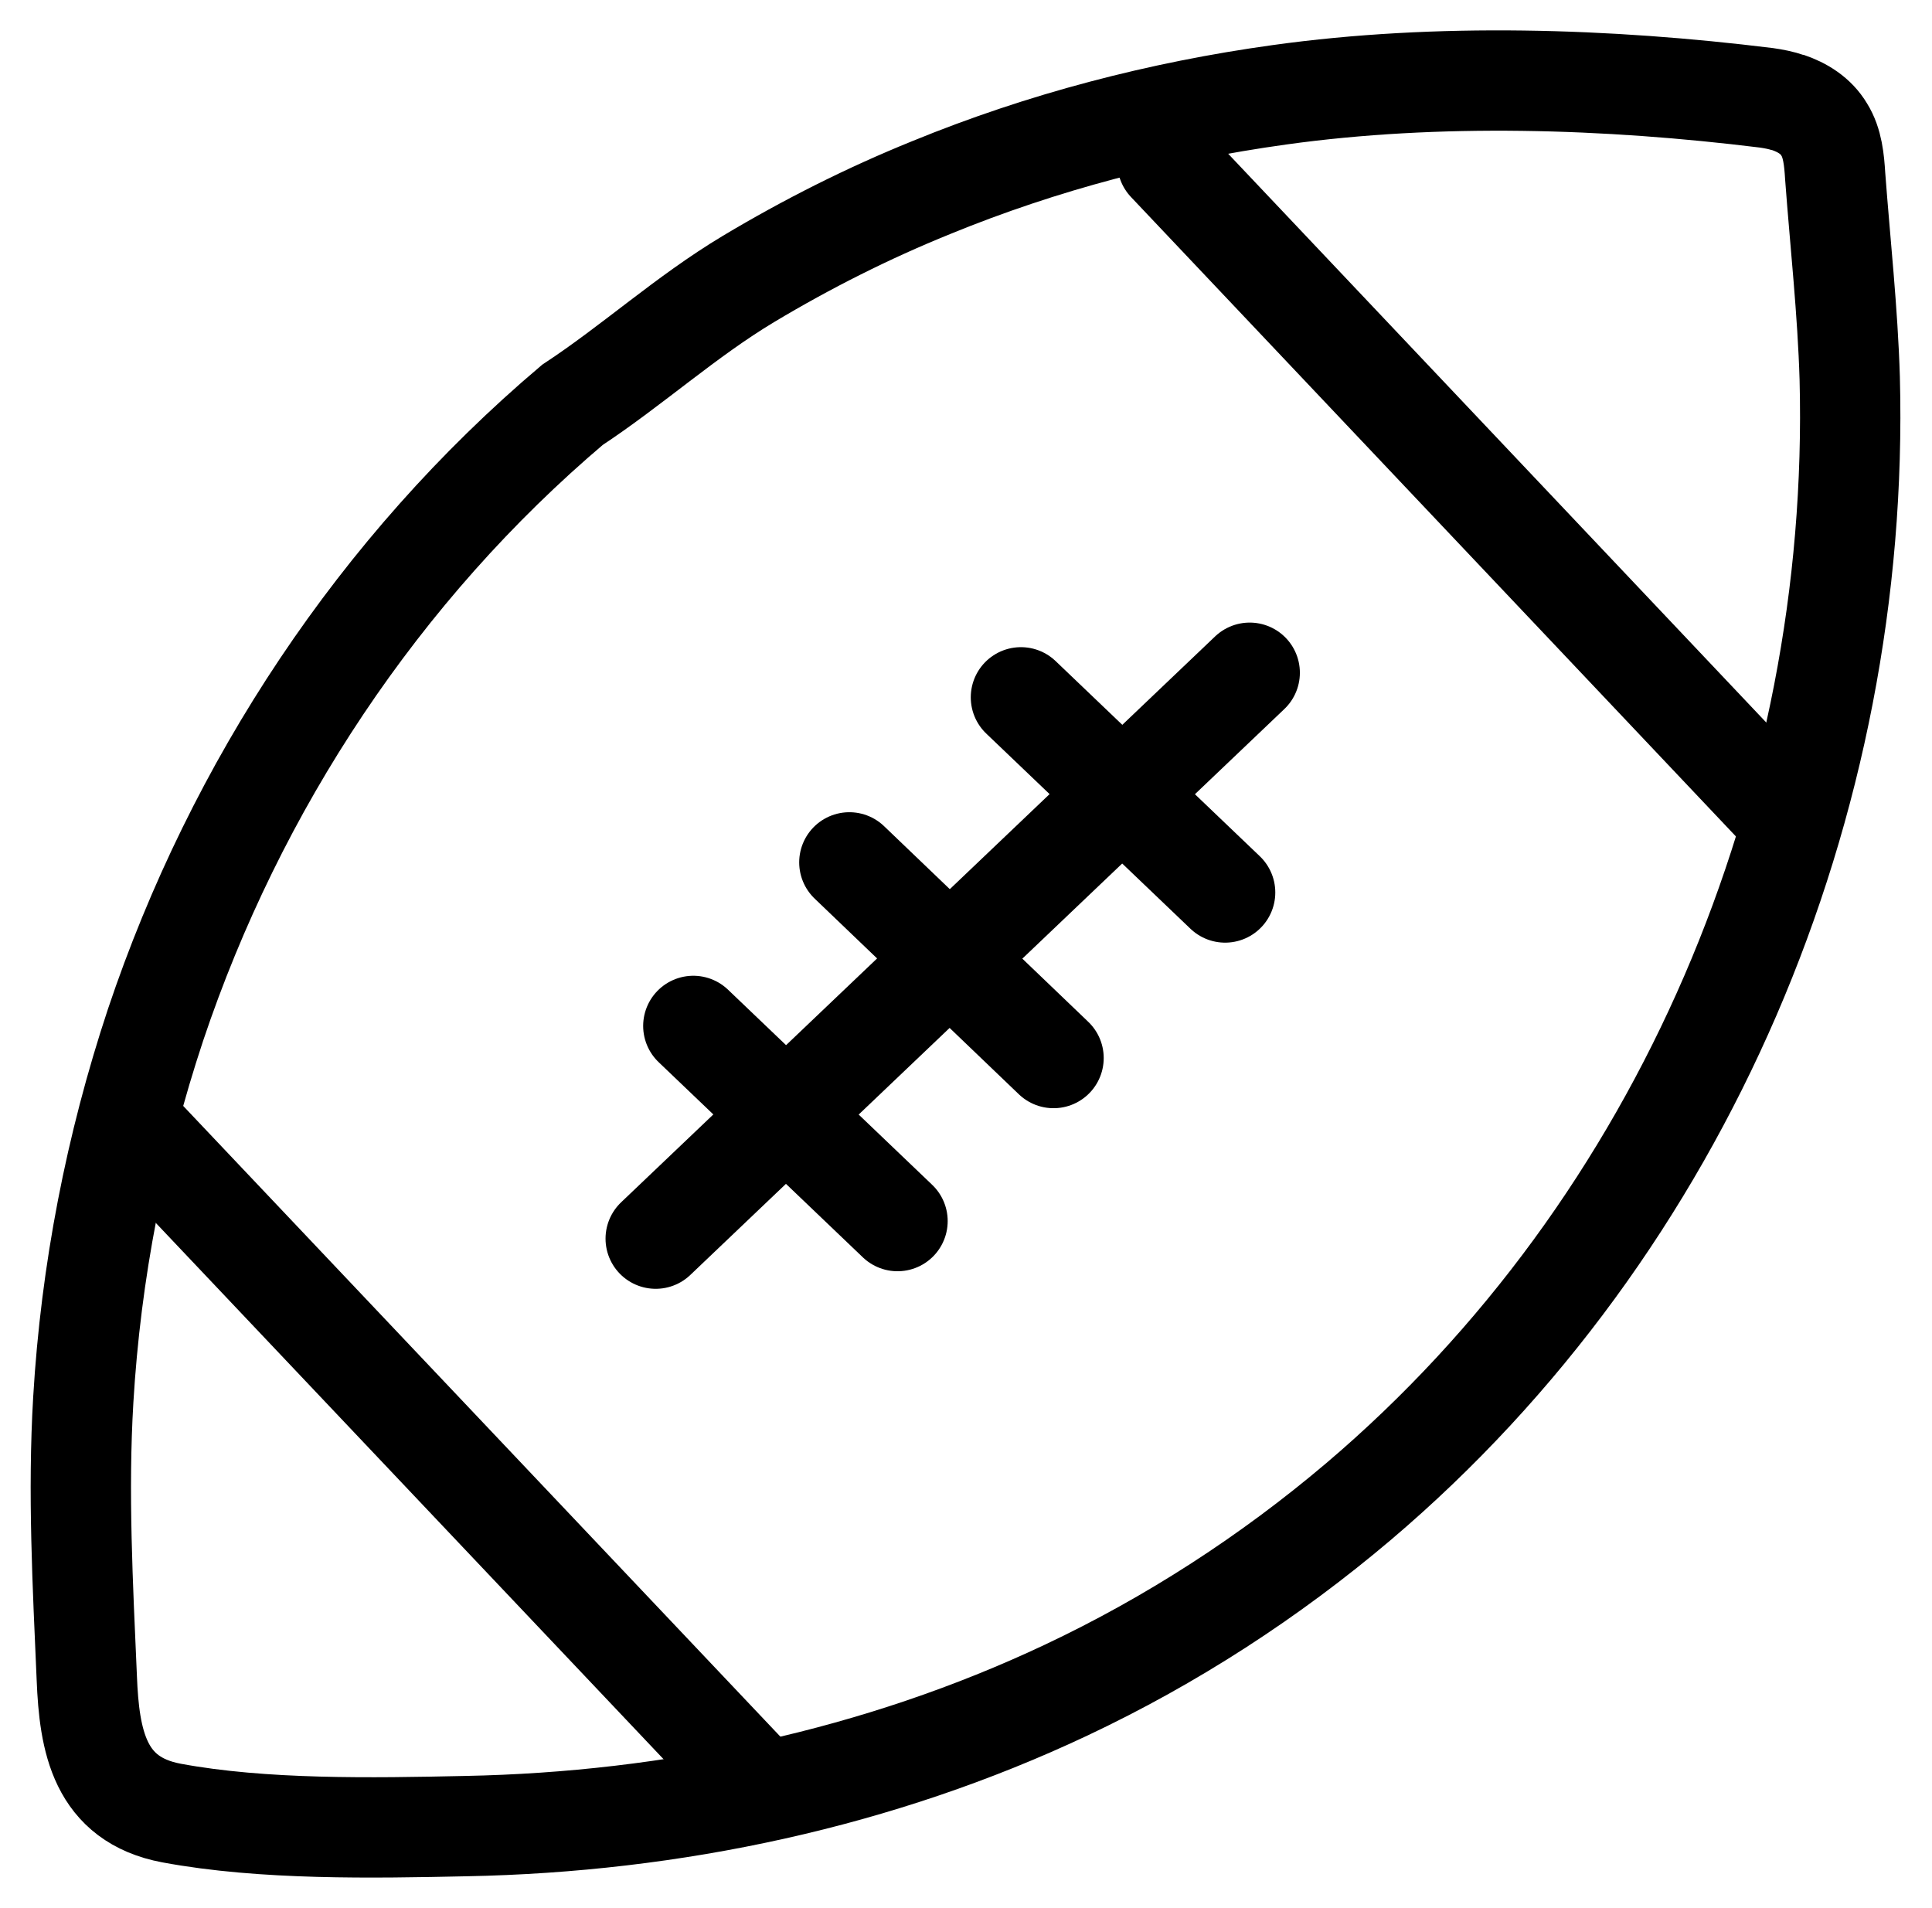
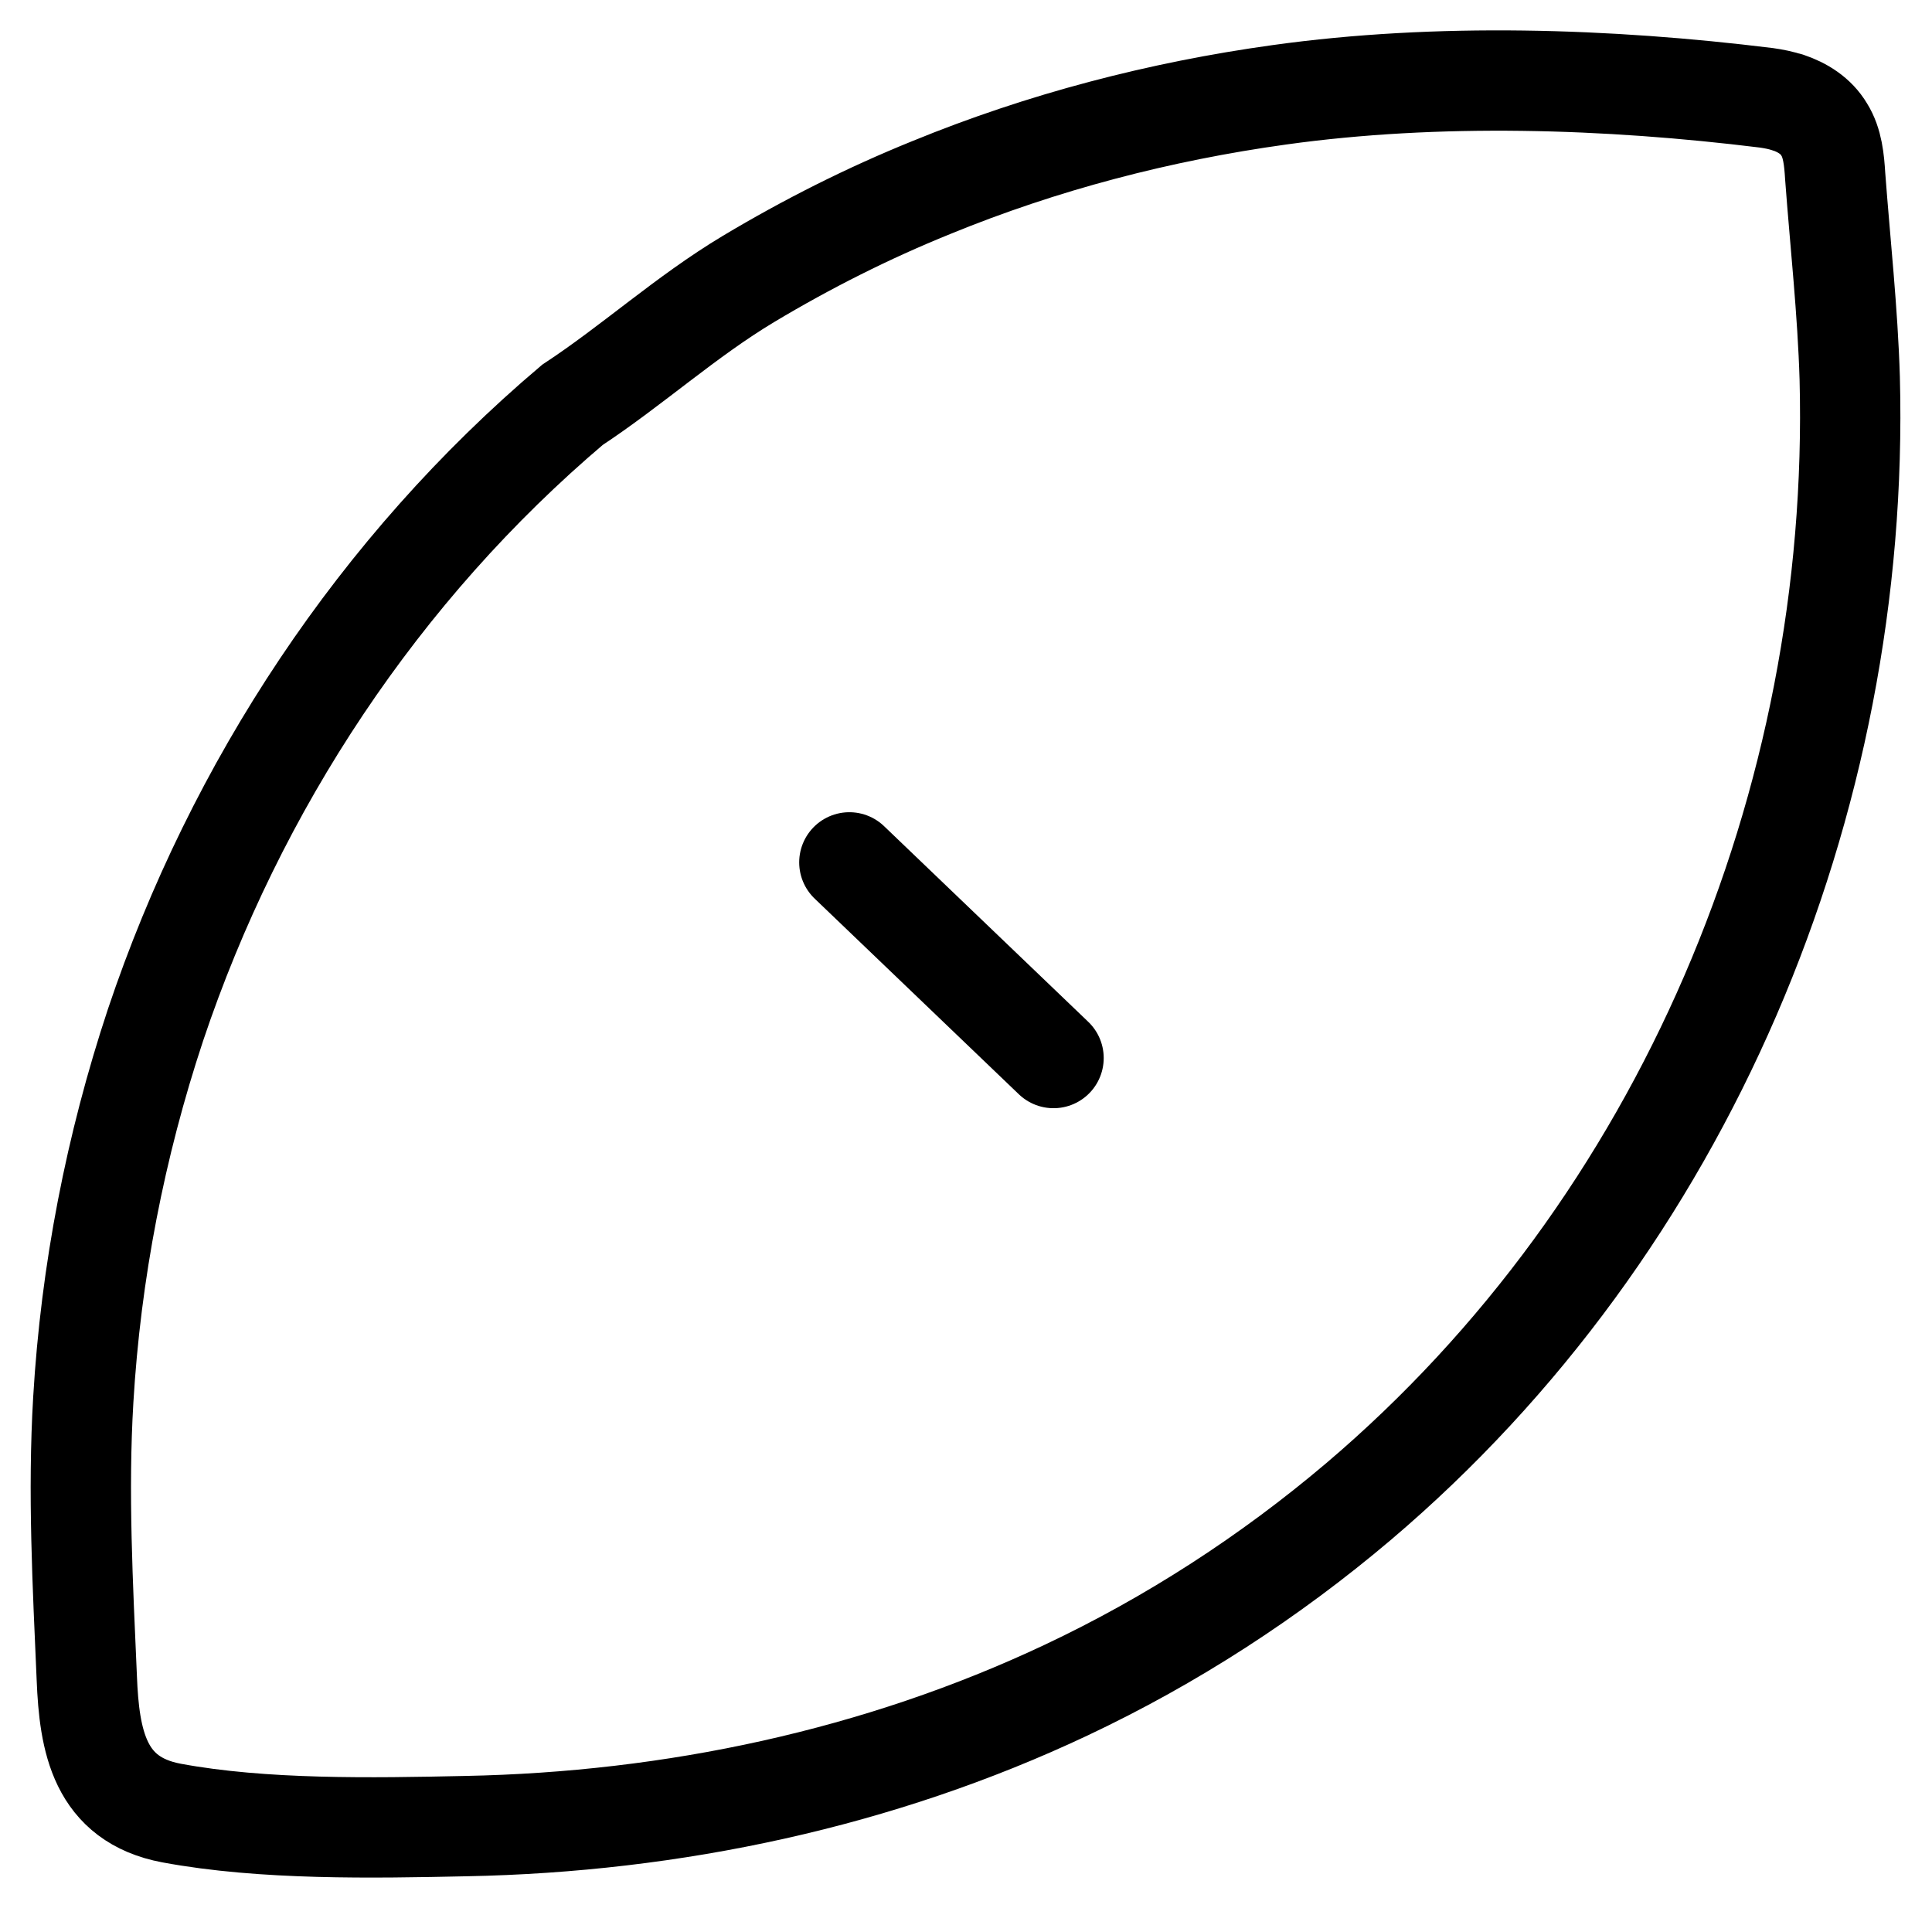
<svg xmlns="http://www.w3.org/2000/svg" id="Layer_1" data-name="Layer 1" viewBox="0 0 38.51 38.04" width="38.51" height="38.04">
  <defs>
    <style>
      .cls-1 {
        fill: none;
        stroke: #000;
        stroke-linecap: round;
        stroke-miterlimit: 10;
        stroke-width: 2px;
      }
    </style>
  </defs>
-   <path class="cls-1" d="M35.65,2.05c-.14-.05-.3-.08-.44-.1-3.16-.39-6.55-.5-9.71-.06-2.38.33-4.72.94-6.94,1.85-1.26.51-2.47,1.12-3.64,1.82-1.25.75-2.31,1.72-3.51,2.51-3.85,3.26-6.71,7.59-8.31,12.36-.8,2.41-1.29,4.93-1.44,7.47-.11,1.85-.01,3.7.07,5.55.05,1.25.25,2.42,1.69,2.69,1.83.34,4.01.3,5.87.26,4.12-.08,8.23-.95,11.96-2.71,2.1-.99,4.06-2.26,5.83-3.76,6.49-5.51,10.01-13.92,9.79-22.39-.04-1.34-.19-2.69-.29-4.03-.02-.32-.05-.66-.22-.93-.16-.27-.43-.44-.73-.54Z" />
-   <line class="cls-1" x1="2.81" y1="22.61" x2="14.91" y2="35.39" />
-   <line class="cls-1" x1="23.27" y1="3.24" x2="35.37" y2="16.03" />
-   <line class="cls-1" x1="13.82" y1="20.45" x2="17.89" y2="24.34" />
+   <path class="cls-1" d="M35.65,2.05c-.14-.05-.3-.08-.44-.1-3.16-.39-6.55-.5-9.71-.06-2.38.33-4.72.94-6.94,1.85-1.26.51-2.47,1.12-3.64,1.82-1.25.75-2.31,1.72-3.51,2.51-3.85,3.26-6.71,7.59-8.31,12.36-.8,2.41-1.29,4.93-1.44,7.47-.11,1.85-.01,3.7.07,5.55.05,1.25.25,2.42,1.69,2.69,1.83.34,4.01.3,5.87.26,4.12-.08,8.23-.95,11.96-2.71,2.1-.99,4.06-2.26,5.83-3.76,6.49-5.51,10.01-13.92,9.79-22.39-.04-1.34-.19-2.69-.29-4.03-.02-.32-.05-.66-.22-.93-.16-.27-.43-.44-.73-.54" />
  <line class="cls-1" x1="16.93" y1="17.19" x2="21" y2="21.09" />
-   <line class="cls-1" x1="20.35" y1="13.9" x2="24.42" y2="17.79" />
-   <line class="cls-1" x1="13.07" y1="24.69" x2="24.91" y2="13.41" />
</svg>